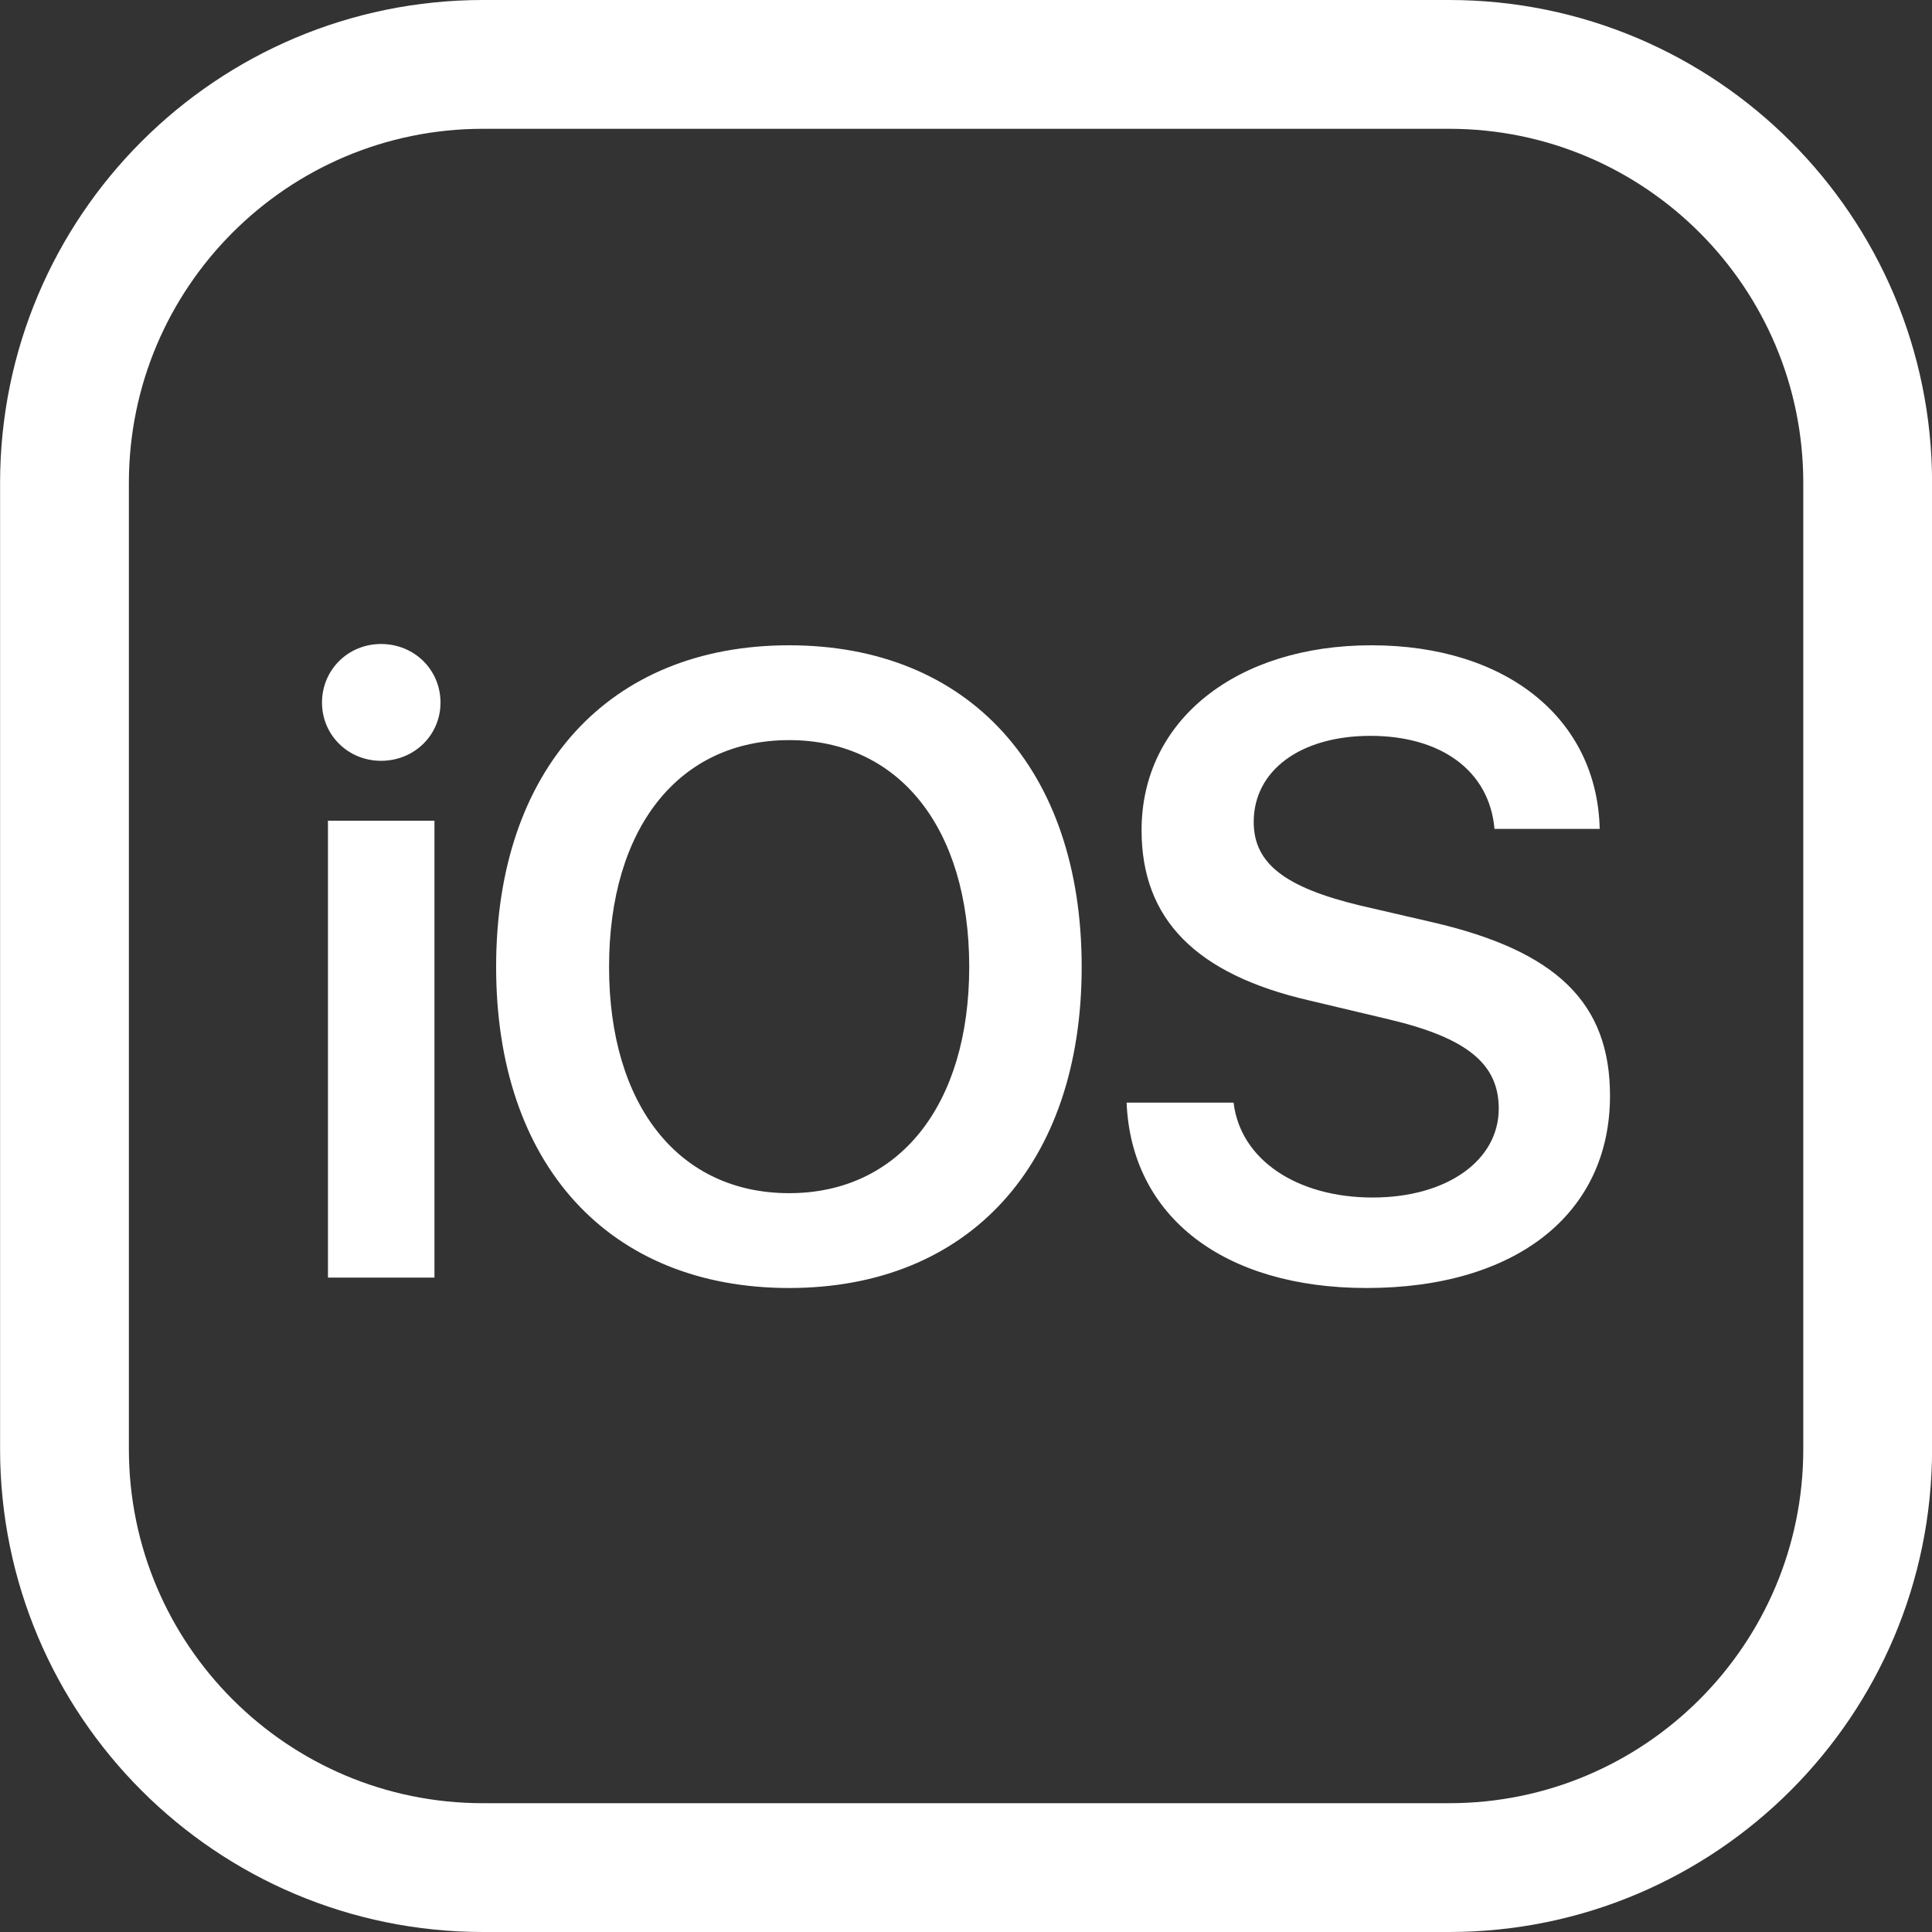
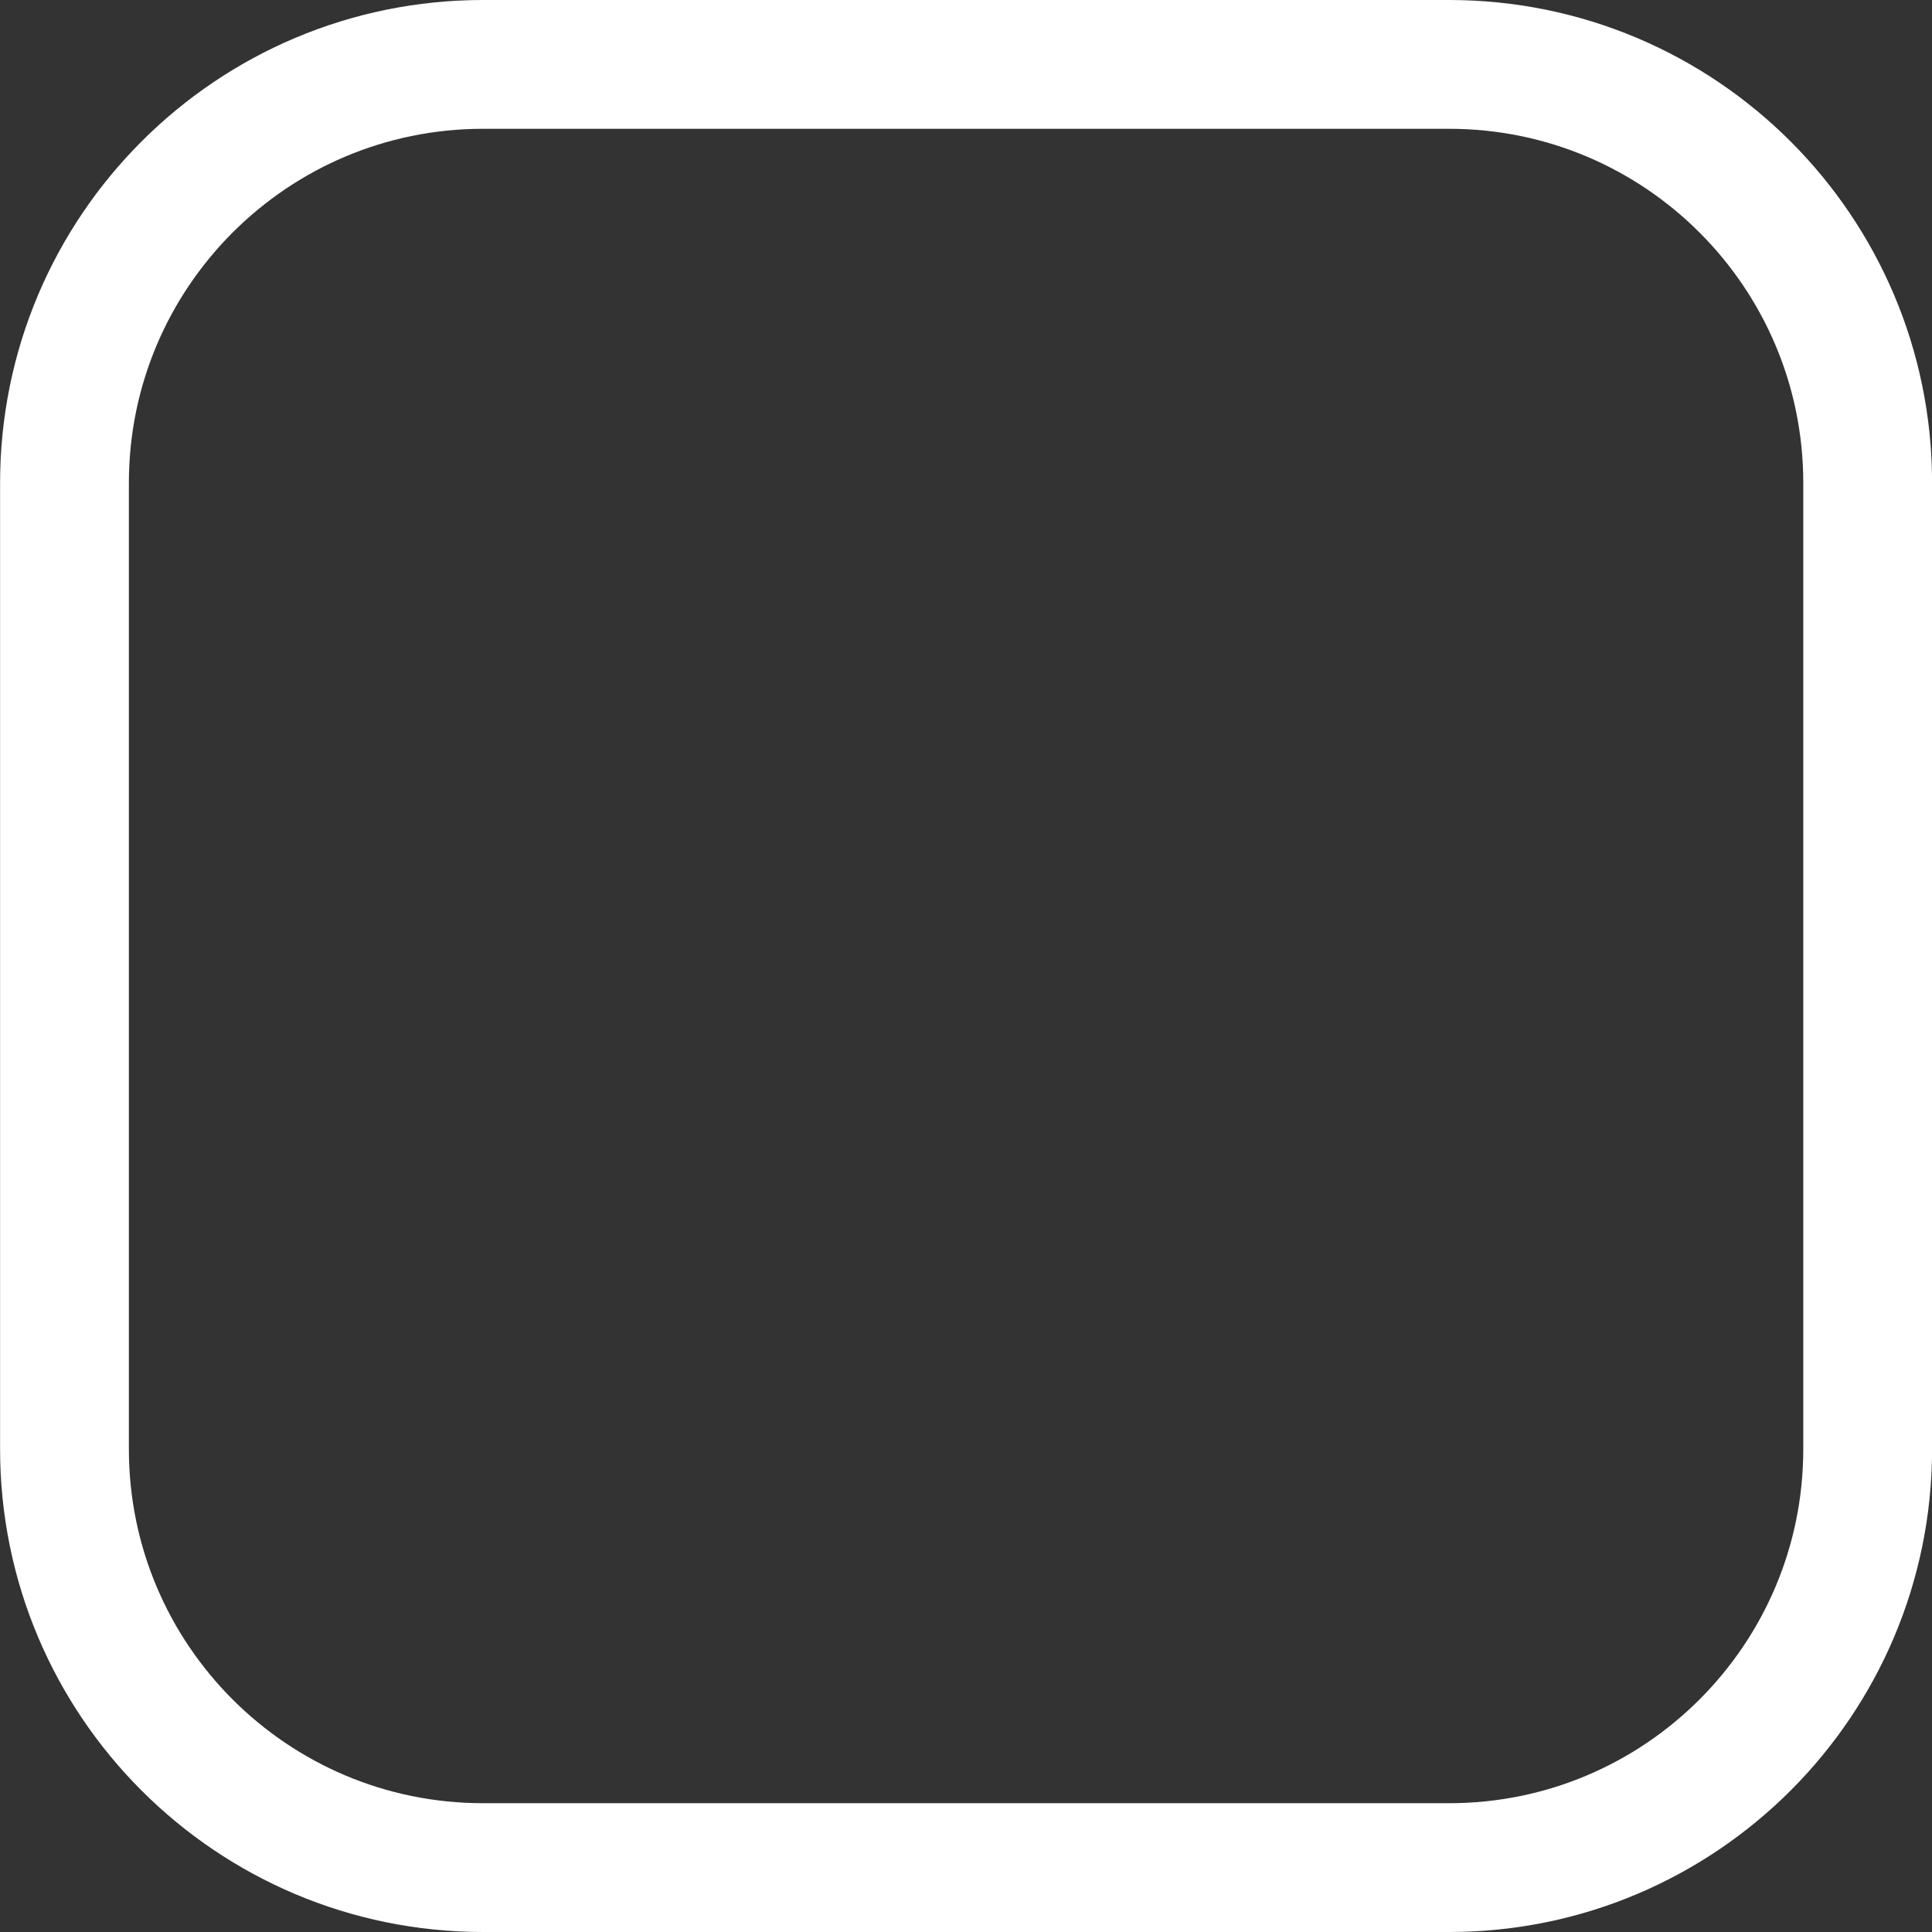
<svg xmlns="http://www.w3.org/2000/svg" width="24" height="24" viewBox="0 0 24 24" fill="none">
  <rect x="0" y="0" width="24" height="24" fill="#333333" stroke="none" />
  <g clip-path="url(#clip0_137_90398)">
-     <path d="M4.074 15.871H5.397V10.195H4.074V15.871ZM4.733 9.451C5.148 9.451 5.472 9.13 5.472 8.728C5.472 8.321 5.148 8 4.733 8C4.324 8 4 8.321 4 8.728C4 9.13 4.324 9.451 4.733 9.451ZM9.803 8.016C7.566 8.016 6.163 9.553 6.163 12.011C6.163 14.469 7.566 16 9.803 16C12.034 16 13.437 14.469 13.437 12.011C13.437 9.553 12.035 8.016 9.803 8.016H9.803ZM9.803 9.194C11.168 9.194 12.04 10.286 12.04 12.011C12.04 13.729 11.168 14.822 9.803 14.822C8.432 14.822 7.566 13.73 7.566 12.011C7.566 10.286 8.432 9.194 9.803 9.194H9.803ZM13.995 13.697C14.054 15.122 15.212 16 16.976 16C18.831 16 20 15.079 20 13.612C20 12.46 19.341 11.812 17.784 11.454L16.902 11.25C15.962 11.025 15.574 10.726 15.574 10.211C15.574 9.569 16.158 9.141 17.024 9.141C17.901 9.141 18.502 9.574 18.565 10.297H19.872C19.841 8.937 18.725 8.016 17.035 8.016C15.366 8.016 14.181 8.942 14.181 10.313C14.181 11.416 14.851 12.102 16.264 12.428L17.258 12.664C18.225 12.894 18.618 13.216 18.618 13.772C18.618 14.415 17.975 14.876 17.051 14.876C16.116 14.876 15.409 14.41 15.324 13.697H13.995Z" fill="white" />
    <path d="M18.001 0.8H6.001C3.129 0.8 0.801 3.128 0.801 6V18C0.801 20.872 3.129 23.2 6.001 23.2H18.001C20.873 23.2 23.201 20.872 23.201 18V6C23.201 3.128 20.873 0.8 18.001 0.8Z" stroke="white" stroke-width="1.6" />
  </g>
  <defs>
    <clipPath id="clip0_137_90398">
      <rect width="24" height="24" fill="white" />
    </clipPath>
  </defs>
</svg>